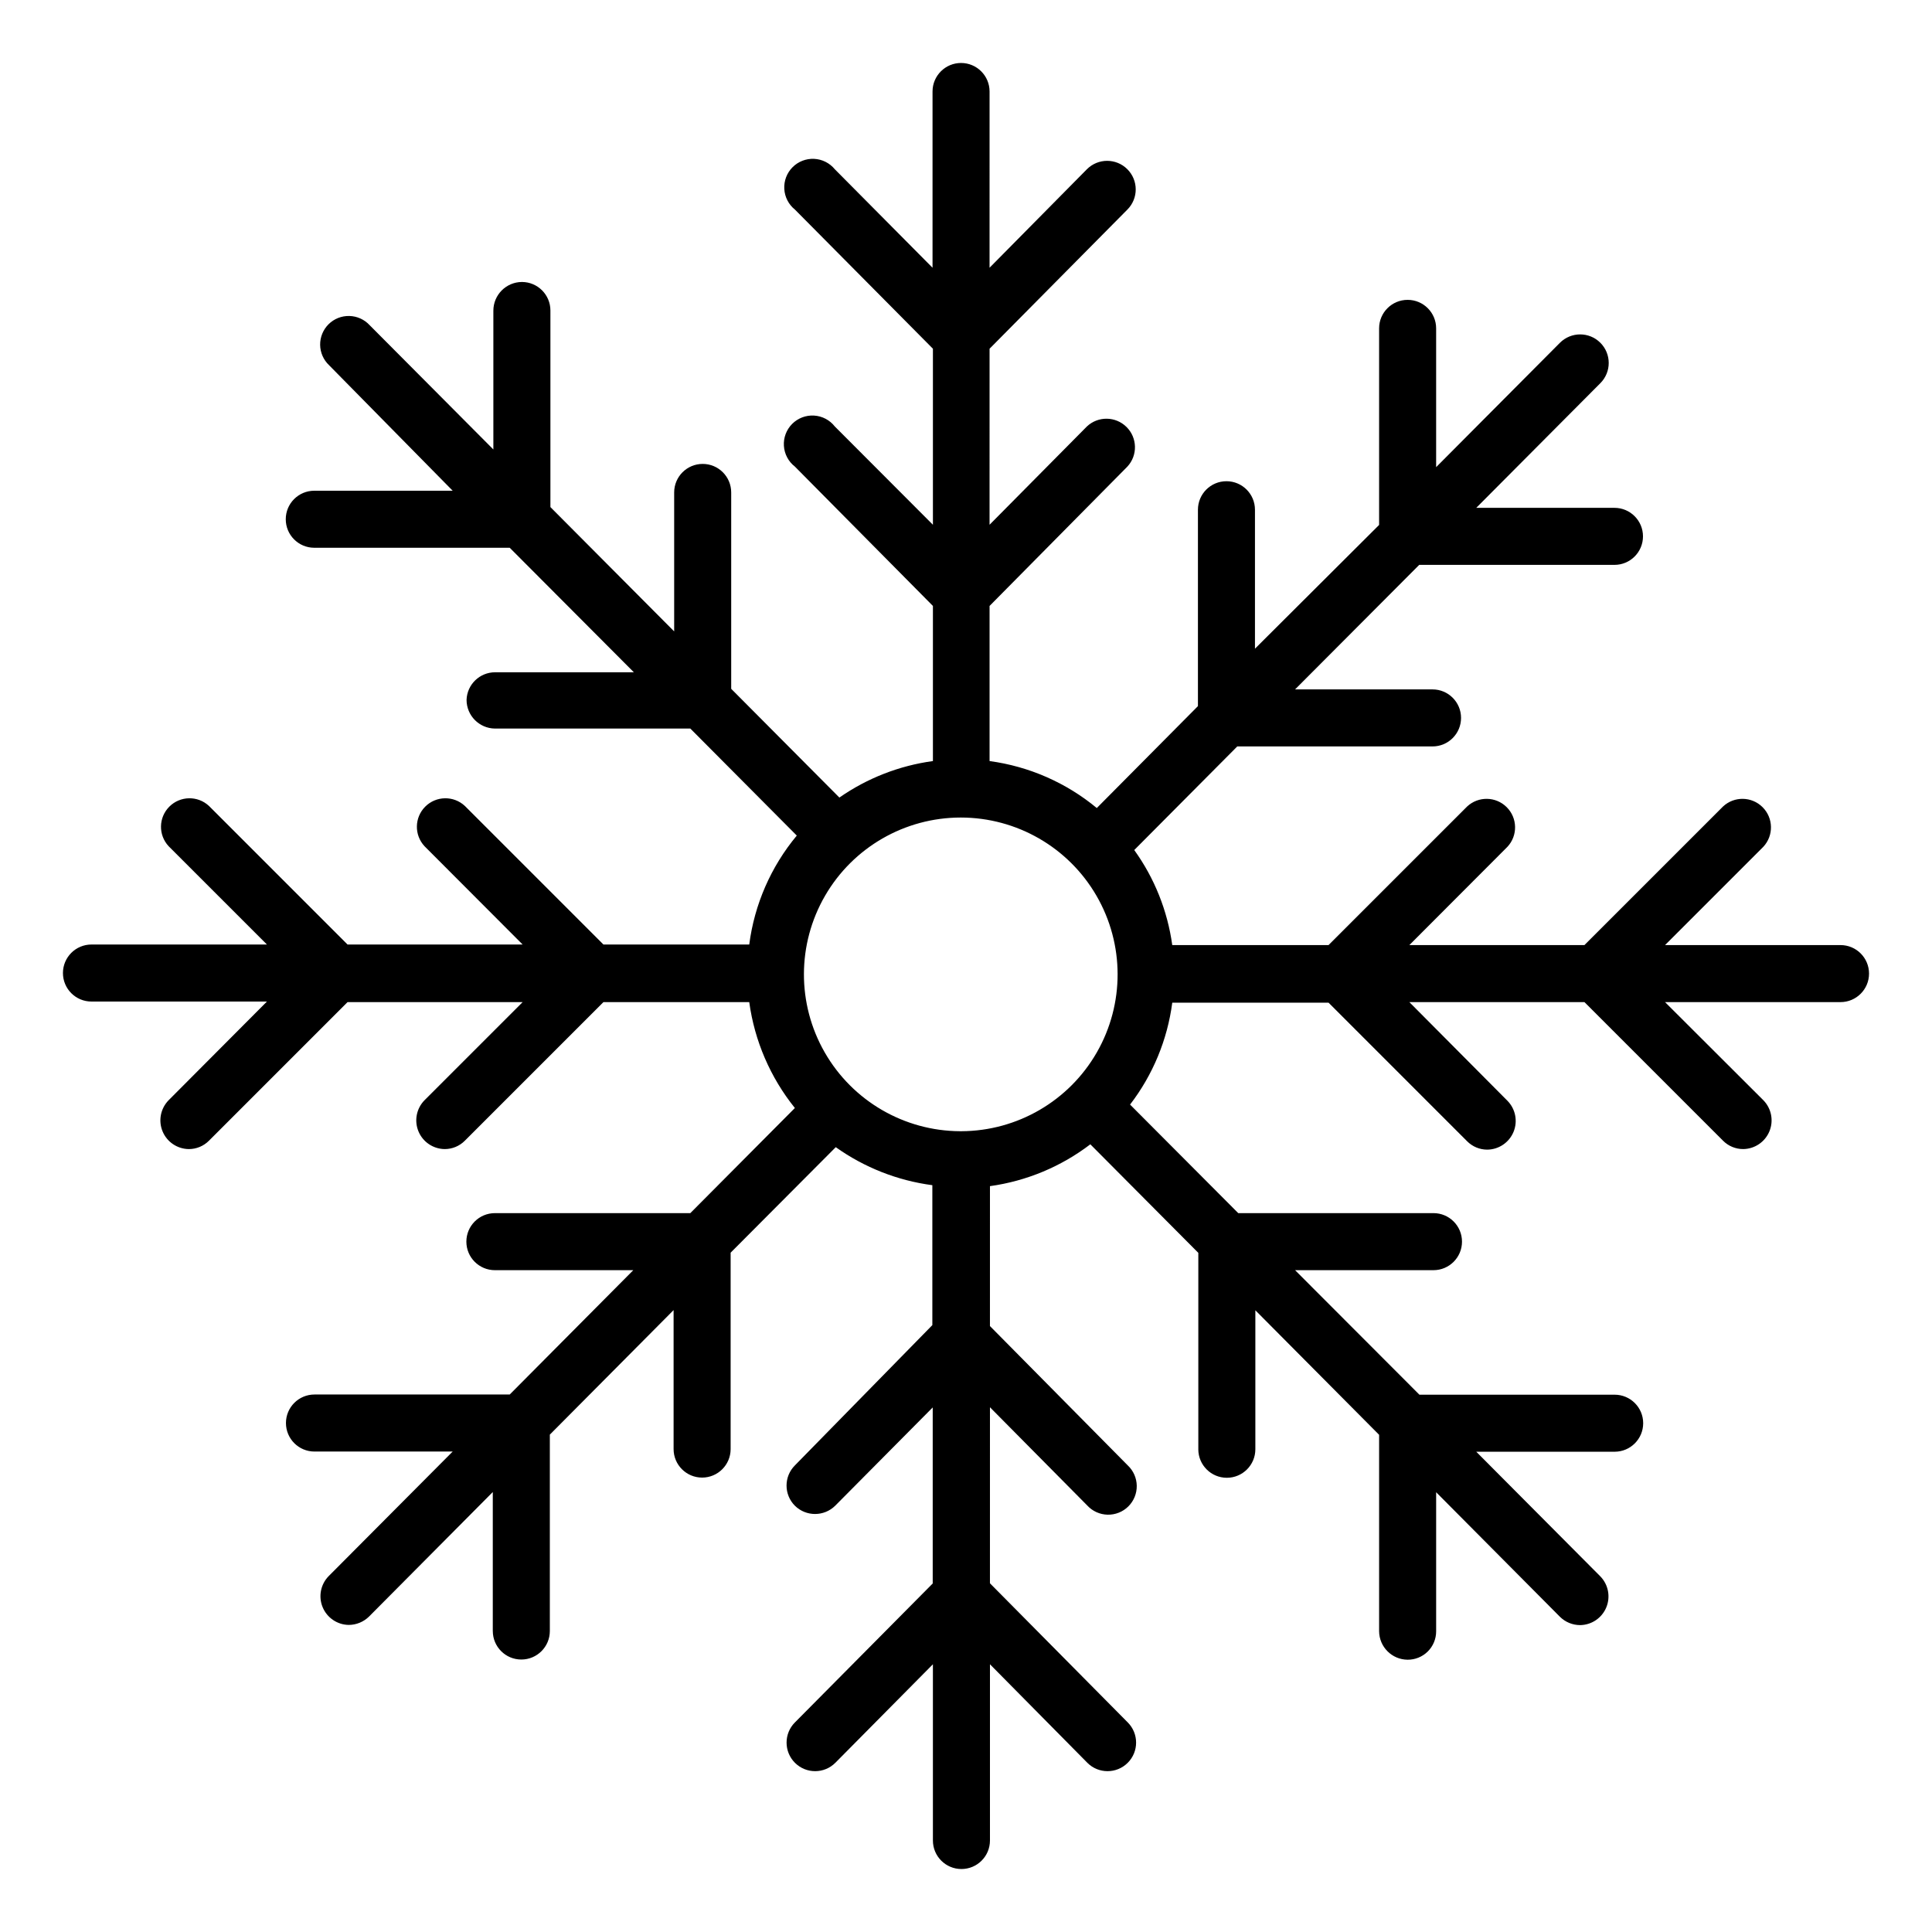
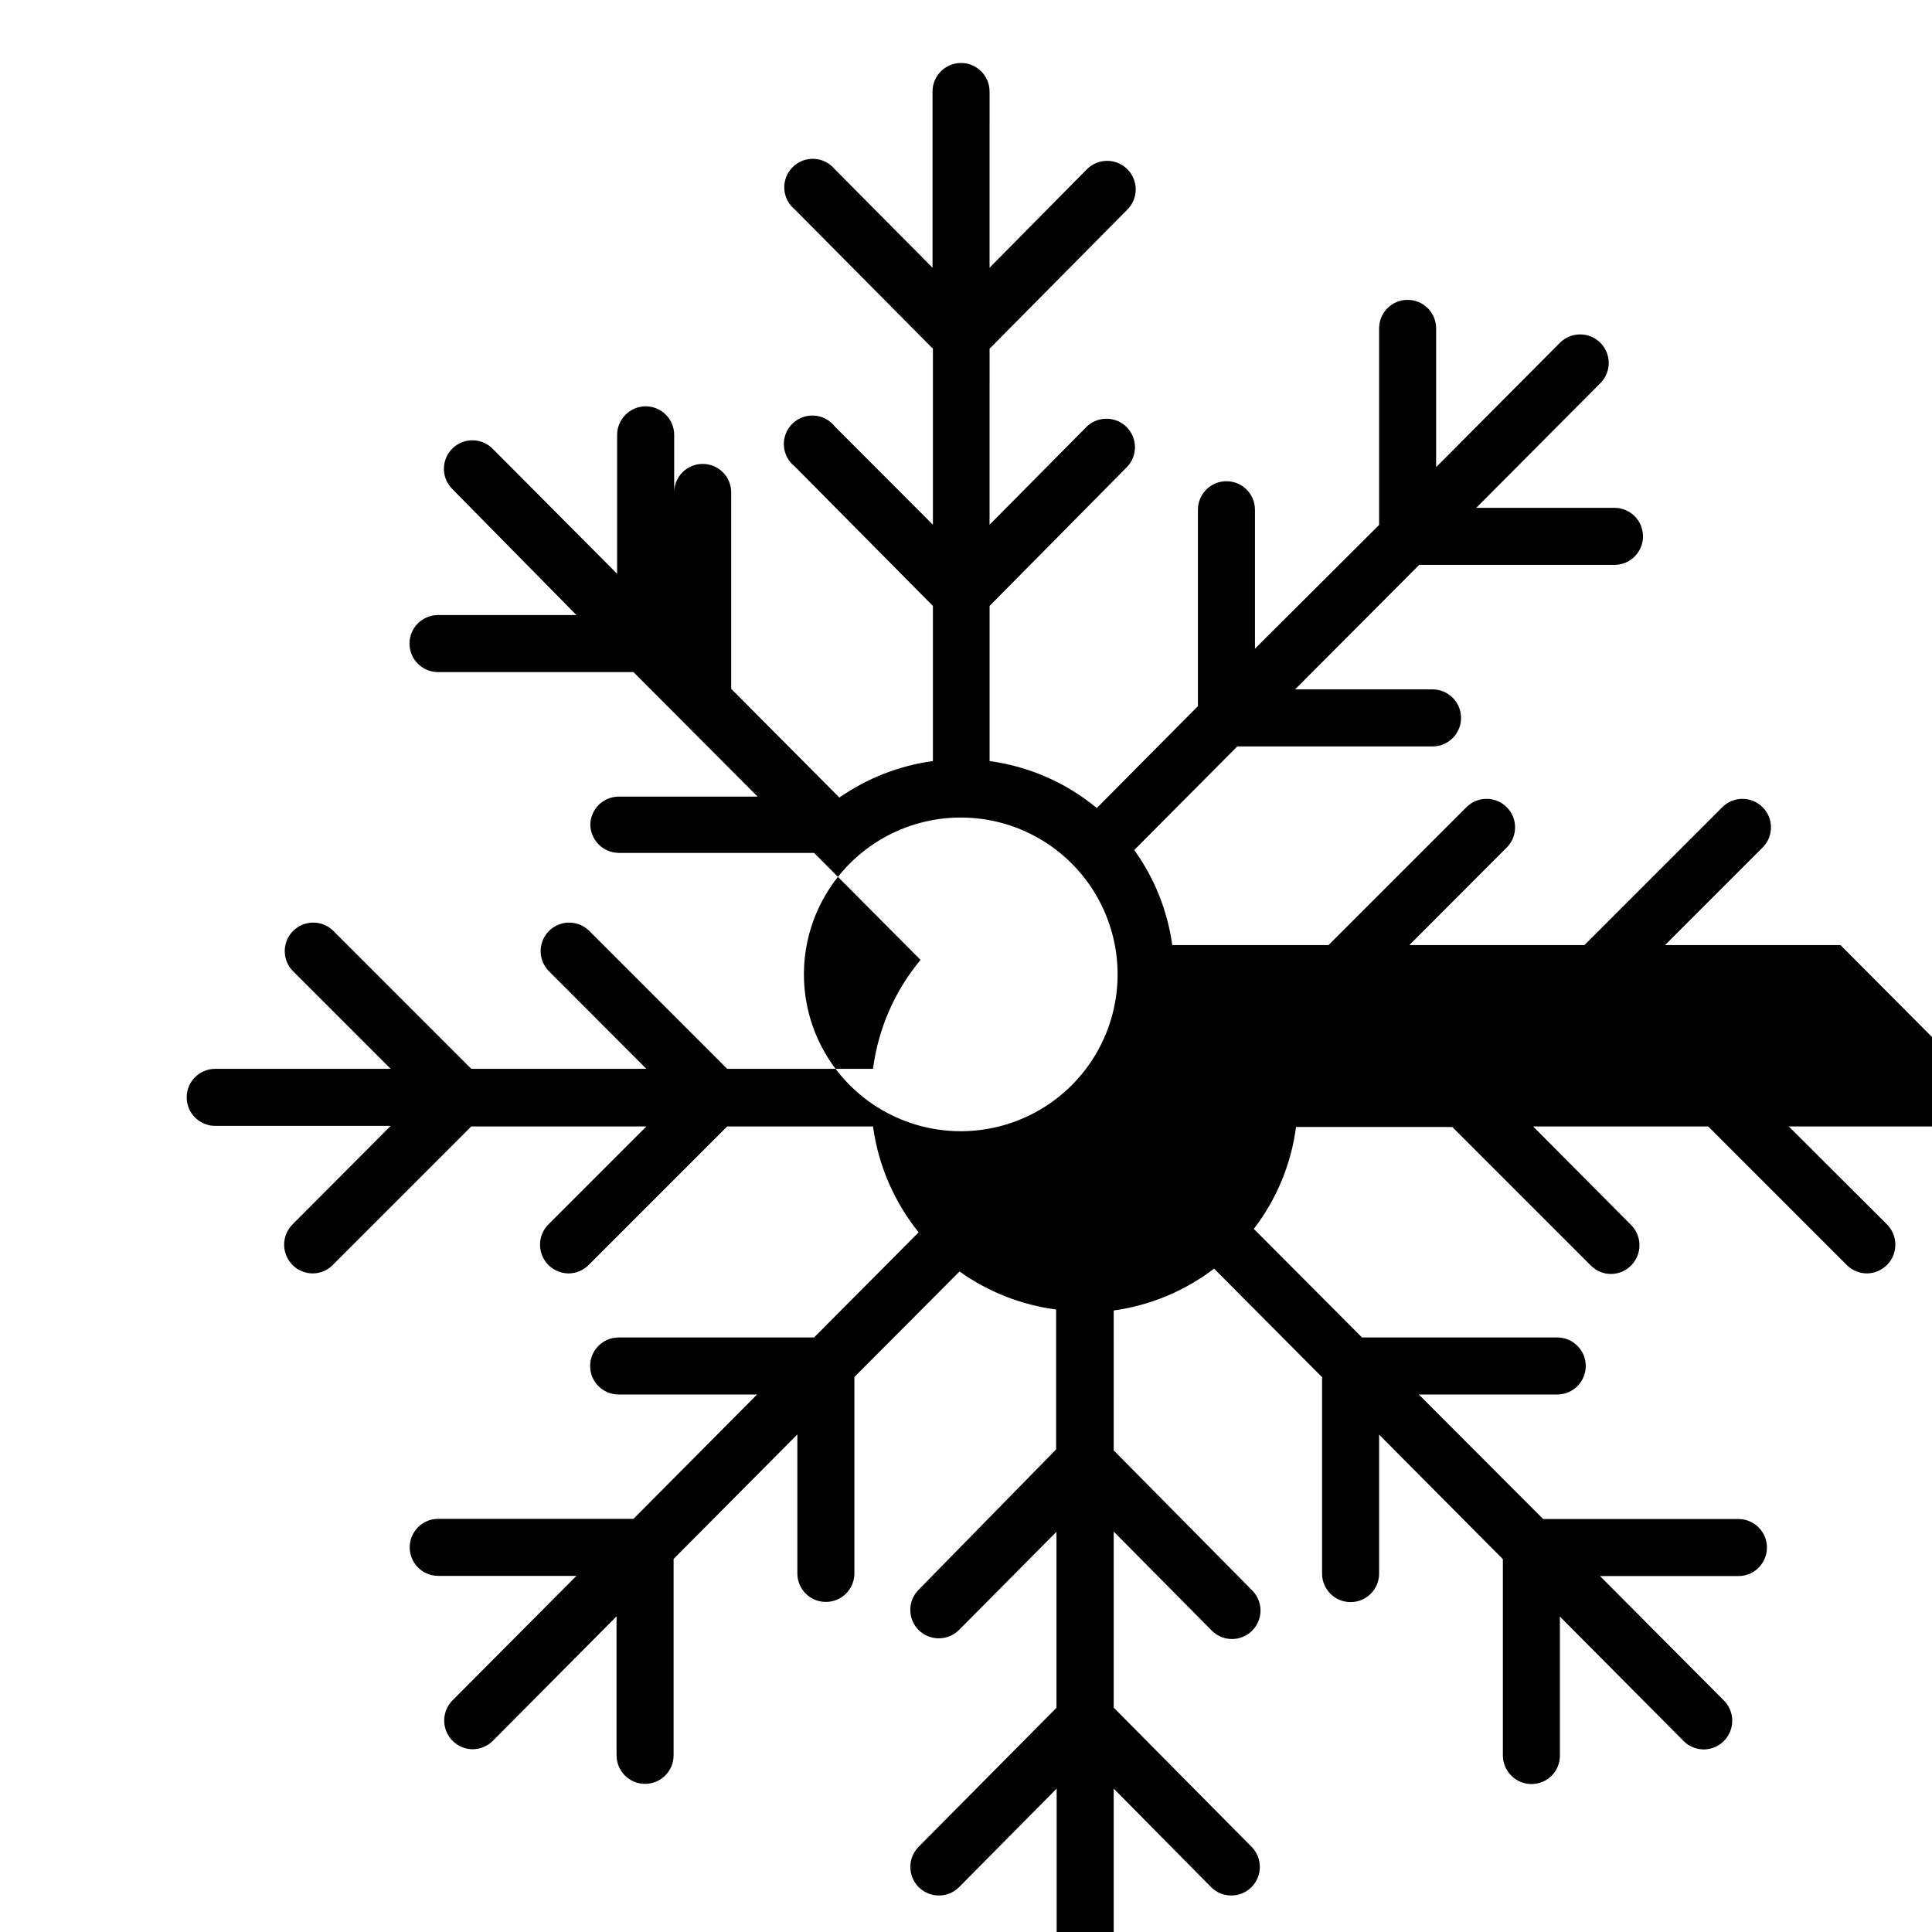
<svg xmlns="http://www.w3.org/2000/svg" fill="#000000" width="800px" height="800px" version="1.1" viewBox="144 144 512 512">
-   <path d="m631.75 394.46h-46.5l26.047-26.047c2.773-2.977 2.691-7.617-0.188-10.496-2.875-2.879-7.516-2.961-10.492-0.184l-36.73 36.727h-46.398l25.996-26.047c2.773-2.977 2.691-7.617-0.188-10.496-2.875-2.879-7.516-2.961-10.496-0.184l-36.727 36.727h-41.414c-1.254-9.094-4.711-17.742-10.074-25.191l27.305-27.457h51.742c4.176 0 7.559-3.383 7.559-7.559 0-4.172-3.383-7.555-7.559-7.555h-36.426l32.898-33h51.742c4.176 0 7.559-3.383 7.559-7.559 0-4.172-3.383-7.555-7.559-7.555h-36.625l32.898-33.051c2.949-2.965 2.938-7.758-0.027-10.707-2.961-2.949-7.754-2.938-10.707 0.027l-32.797 32.949v-36.781c0-4.172-3.383-7.555-7.555-7.555-4.176 0-7.559 3.383-7.559 7.555v52.094l-32.898 32.801v-36.828c0-4.176-3.383-7.559-7.559-7.559-4.172 0-7.555 3.383-7.555 7.559v52.043l-26.801 27.004h-0.004c-8.121-6.723-17.965-11.035-28.414-12.445v-41.109l36.527-36.93c2.762-2.992 2.656-7.633-0.234-10.496-2.891-2.867-7.535-2.926-10.5-0.137l-25.797 26.047 0.004-46.652 36.527-36.879c2.949-2.961 2.938-7.754-0.027-10.703-2.961-2.949-7.758-2.941-10.707 0.023l-25.797 26.098 0.004-46.703c0-4.172-3.383-7.559-7.559-7.559-4.172 0-7.555 3.387-7.555 7.559v46.703l-25.898-26.098c-1.355-1.652-3.352-2.656-5.488-2.758-2.137-0.098-4.219 0.711-5.723 2.231-1.508 1.523-2.297 3.609-2.176 5.746 0.121 2.137 1.141 4.121 2.809 5.461l36.578 36.879v46.652l-26-26.047c-1.332-1.707-3.336-2.758-5.5-2.887s-4.277 0.676-5.809 2.211c-1.527 1.539-2.324 3.656-2.184 5.82 0.137 2.16 1.199 4.16 2.914 5.488l36.578 36.93v41.109h-0.004c-8.91 1.215-17.406 4.531-24.785 9.672l-28.668-28.816v-52.043c0-4.176-3.383-7.559-7.555-7.559-4.176 0-7.559 3.383-7.559 7.559v36.828l-32.797-32.949v-52.094c0-4.176-3.387-7.559-7.559-7.559-4.184 0.027-7.559 3.426-7.559 7.609v36.777l-32.797-32.949c-1.391-1.504-3.332-2.383-5.383-2.426-2.051-0.047-4.031 0.742-5.488 2.184-1.453 1.445-2.262 3.418-2.238 5.465 0.027 2.051 0.887 4.004 2.379 5.406l32.746 33.254h-36.676c-4.176 0-7.559 3.383-7.559 7.555 0 4.176 3.383 7.559 7.559 7.559h51.793l32.898 33h-36.781c-4.074-0.004-7.418 3.231-7.555 7.305 0 4.164 3.344 7.551 7.508 7.609h51.793l28.215 28.363h-0.004c-6.856 8.23-11.223 18.246-12.598 28.867h-38.641l-36.727-36.727c-2.981-2.773-7.617-2.691-10.496 0.184-2.879 2.879-2.961 7.519-0.188 10.496l25.996 26.047h-46.398l-36.727-36.727c-2.981-2.773-7.617-2.691-10.496 0.184-2.879 2.879-2.961 7.519-0.188 10.496l26.047 26.047h-46.5c-4.172 0-7.559 3.383-7.559 7.559 0 4.172 3.387 7.555 7.559 7.555h46.5l-26.047 26.148c-2.141 2.176-2.777 5.422-1.613 8.242 1.164 2.824 3.902 4.676 6.957 4.707 2.004 0.004 3.926-0.793 5.34-2.219l36.727-36.727h46.402l-25.996 25.996h-0.004c-2.141 2.176-2.777 5.422-1.613 8.242 1.164 2.824 3.902 4.676 6.957 4.707 2.004 0.004 3.926-0.793 5.34-2.219l36.727-36.727h38.641c1.41 10.277 5.59 19.98 12.094 28.062l-27.711 27.859h-51.789c-4.176 0-7.559 3.387-7.559 7.559s3.383 7.559 7.559 7.559h36.676l-32.746 32.949h-51.742c-4.176 0-7.559 3.383-7.559 7.555 0 4.176 3.383 7.559 7.559 7.559h36.625l-32.898 33.051c-2.109 2.176-2.723 5.398-1.562 8.199 1.16 2.801 3.871 4.648 6.902 4.695 2.019-0.004 3.953-0.801 5.391-2.215l32.797-33v36.828h0.004c0 4.176 3.383 7.559 7.555 7.559 4.176 0 7.559-3.383 7.559-7.559v-52.043l32.797-33v36.828c0 4.176 3.383 7.559 7.559 7.559 4.152 0 7.527-3.352 7.555-7.508v-52.094l27.859-27.961h0.004c7.582 5.394 16.367 8.855 25.594 10.074v37.082l-36.426 37.18c-2.949 2.953-2.949 7.731 0 10.684 2.961 2.918 7.719 2.918 10.68 0l25.844-26.047v46.652l-36.523 36.828c-2.949 2.961-2.938 7.758 0.023 10.707 2.965 2.949 7.758 2.938 10.707-0.027l25.844-26.098v46.703c0 4.176 3.387 7.559 7.559 7.559 4.176 0 7.559-3.383 7.559-7.559v-46.703l25.797 26.098h-0.004c2.949 2.965 7.742 2.977 10.707 0.027s2.973-7.746 0.023-10.707l-36.527-36.879 0.004-46.652 25.797 26.047h-0.004c1.391 1.504 3.336 2.383 5.383 2.426 2.051 0.047 4.031-0.742 5.488-2.184 1.457-1.445 2.266-3.418 2.238-5.469-0.027-2.047-0.883-4-2.379-5.406l-36.527-36.93 0.004-37.078c9.672-1.34 18.836-5.16 26.602-11.086l28.617 28.766v52.094l-0.004 0.004c0.027 4.152 3.406 7.508 7.559 7.508 4.172 0 7.559-3.383 7.559-7.559v-36.828l32.797 33v52.043c0.027 4.164 3.394 7.531 7.559 7.559 1.996 0.012 3.922-0.773 5.34-2.184 1.418-1.406 2.215-3.324 2.215-5.324v-36.879l32.797 33c1.422 1.414 3.34 2.207 5.344 2.215 3.039-0.027 5.769-1.867 6.941-4.672 1.172-2.805 0.562-6.039-1.551-8.223l-32.898-33.051h36.676c4.172 0 7.559-3.383 7.559-7.559 0-4.172-3.387-7.555-7.559-7.555h-51.742l-32.949-33h36.68c4.172 0 7.555-3.387 7.555-7.559s-3.383-7.559-7.555-7.559h-51.742l-28.668-28.766c6.039-7.859 9.898-17.176 11.184-27.004h41.414l36.727 36.727c1.414 1.422 3.336 2.223 5.344 2.219 3.051-0.031 5.789-1.887 6.953-4.707 1.164-2.824 0.527-6.066-1.613-8.242l-25.996-26.148h46.402l36.727 36.727c1.41 1.426 3.332 2.223 5.34 2.219 3.051-0.031 5.789-1.883 6.953-4.707 1.164-2.82 0.531-6.066-1.613-8.242l-26.047-25.996h46.5c4.176 0 7.559-3.383 7.559-7.555 0-4.176-3.383-7.559-7.559-7.559zm-232.96 49.324h-0.352c-14.828-0.066-28.5-8.023-35.879-20.887s-7.344-28.68 0.09-41.512c7.43-12.832 21.137-20.73 35.965-20.73s28.535 7.898 35.965 20.73c7.434 12.832 7.469 28.648 0.09 41.512-7.379 12.863-21.051 20.82-35.879 20.887z" />
+   <path d="m631.75 394.46h-46.5l26.047-26.047c2.773-2.977 2.691-7.617-0.188-10.496-2.875-2.879-7.516-2.961-10.492-0.184l-36.73 36.727h-46.398l25.996-26.047c2.773-2.977 2.691-7.617-0.188-10.496-2.875-2.879-7.516-2.961-10.496-0.184l-36.727 36.727h-41.414c-1.254-9.094-4.711-17.742-10.074-25.191l27.305-27.457h51.742c4.176 0 7.559-3.383 7.559-7.559 0-4.172-3.383-7.555-7.559-7.555h-36.426l32.898-33h51.742c4.176 0 7.559-3.383 7.559-7.559 0-4.172-3.383-7.555-7.559-7.555h-36.625l32.898-33.051c2.949-2.965 2.938-7.758-0.027-10.707-2.961-2.949-7.754-2.938-10.707 0.027l-32.797 32.949v-36.781c0-4.172-3.383-7.555-7.555-7.555-4.176 0-7.559 3.383-7.559 7.555v52.094l-32.898 32.801v-36.828c0-4.176-3.383-7.559-7.559-7.559-4.172 0-7.555 3.383-7.555 7.559v52.043l-26.801 27.004h-0.004c-8.121-6.723-17.965-11.035-28.414-12.445v-41.109l36.527-36.93c2.762-2.992 2.656-7.633-0.234-10.496-2.891-2.867-7.535-2.926-10.5-0.137l-25.797 26.047 0.004-46.652 36.527-36.879c2.949-2.961 2.938-7.754-0.027-10.703-2.961-2.949-7.758-2.941-10.707 0.023l-25.797 26.098 0.004-46.703c0-4.172-3.383-7.559-7.559-7.559-4.172 0-7.555 3.387-7.555 7.559v46.703l-25.898-26.098c-1.355-1.652-3.352-2.656-5.488-2.758-2.137-0.098-4.219 0.711-5.723 2.231-1.508 1.523-2.297 3.609-2.176 5.746 0.121 2.137 1.141 4.121 2.809 5.461l36.578 36.879v46.652l-26-26.047c-1.332-1.707-3.336-2.758-5.5-2.887s-4.277 0.676-5.809 2.211c-1.527 1.539-2.324 3.656-2.184 5.82 0.137 2.16 1.199 4.16 2.914 5.488l36.578 36.93v41.109h-0.004c-8.91 1.215-17.406 4.531-24.785 9.672l-28.668-28.816v-52.043c0-4.176-3.383-7.559-7.555-7.559-4.176 0-7.559 3.383-7.559 7.559v36.828v-52.094c0-4.176-3.387-7.559-7.559-7.559-4.184 0.027-7.559 3.426-7.559 7.609v36.777l-32.797-32.949c-1.391-1.504-3.332-2.383-5.383-2.426-2.051-0.047-4.031 0.742-5.488 2.184-1.453 1.445-2.262 3.418-2.238 5.465 0.027 2.051 0.887 4.004 2.379 5.406l32.746 33.254h-36.676c-4.176 0-7.559 3.383-7.559 7.555 0 4.176 3.383 7.559 7.559 7.559h51.793l32.898 33h-36.781c-4.074-0.004-7.418 3.231-7.555 7.305 0 4.164 3.344 7.551 7.508 7.609h51.793l28.215 28.363h-0.004c-6.856 8.23-11.223 18.246-12.598 28.867h-38.641l-36.727-36.727c-2.981-2.773-7.617-2.691-10.496 0.184-2.879 2.879-2.961 7.519-0.188 10.496l25.996 26.047h-46.398l-36.727-36.727c-2.981-2.773-7.617-2.691-10.496 0.184-2.879 2.879-2.961 7.519-0.188 10.496l26.047 26.047h-46.5c-4.172 0-7.559 3.383-7.559 7.559 0 4.172 3.387 7.555 7.559 7.555h46.5l-26.047 26.148c-2.141 2.176-2.777 5.422-1.613 8.242 1.164 2.824 3.902 4.676 6.957 4.707 2.004 0.004 3.926-0.793 5.34-2.219l36.727-36.727h46.402l-25.996 25.996h-0.004c-2.141 2.176-2.777 5.422-1.613 8.242 1.164 2.824 3.902 4.676 6.957 4.707 2.004 0.004 3.926-0.793 5.34-2.219l36.727-36.727h38.641c1.41 10.277 5.59 19.98 12.094 28.062l-27.711 27.859h-51.789c-4.176 0-7.559 3.387-7.559 7.559s3.383 7.559 7.559 7.559h36.676l-32.746 32.949h-51.742c-4.176 0-7.559 3.383-7.559 7.555 0 4.176 3.383 7.559 7.559 7.559h36.625l-32.898 33.051c-2.109 2.176-2.723 5.398-1.562 8.199 1.16 2.801 3.871 4.648 6.902 4.695 2.019-0.004 3.953-0.801 5.391-2.215l32.797-33v36.828h0.004c0 4.176 3.383 7.559 7.555 7.559 4.176 0 7.559-3.383 7.559-7.559v-52.043l32.797-33v36.828c0 4.176 3.383 7.559 7.559 7.559 4.152 0 7.527-3.352 7.555-7.508v-52.094l27.859-27.961h0.004c7.582 5.394 16.367 8.855 25.594 10.074v37.082l-36.426 37.18c-2.949 2.953-2.949 7.731 0 10.684 2.961 2.918 7.719 2.918 10.68 0l25.844-26.047v46.652l-36.523 36.828c-2.949 2.961-2.938 7.758 0.023 10.707 2.965 2.949 7.758 2.938 10.707-0.027l25.844-26.098v46.703c0 4.176 3.387 7.559 7.559 7.559 4.176 0 7.559-3.383 7.559-7.559v-46.703l25.797 26.098h-0.004c2.949 2.965 7.742 2.977 10.707 0.027s2.973-7.746 0.023-10.707l-36.527-36.879 0.004-46.652 25.797 26.047h-0.004c1.391 1.504 3.336 2.383 5.383 2.426 2.051 0.047 4.031-0.742 5.488-2.184 1.457-1.445 2.266-3.418 2.238-5.469-0.027-2.047-0.883-4-2.379-5.406l-36.527-36.93 0.004-37.078c9.672-1.34 18.836-5.16 26.602-11.086l28.617 28.766v52.094l-0.004 0.004c0.027 4.152 3.406 7.508 7.559 7.508 4.172 0 7.559-3.383 7.559-7.559v-36.828l32.797 33v52.043c0.027 4.164 3.394 7.531 7.559 7.559 1.996 0.012 3.922-0.773 5.34-2.184 1.418-1.406 2.215-3.324 2.215-5.324v-36.879l32.797 33c1.422 1.414 3.34 2.207 5.344 2.215 3.039-0.027 5.769-1.867 6.941-4.672 1.172-2.805 0.562-6.039-1.551-8.223l-32.898-33.051h36.676c4.172 0 7.559-3.383 7.559-7.559 0-4.172-3.387-7.555-7.559-7.555h-51.742l-32.949-33h36.68c4.172 0 7.555-3.387 7.555-7.559s-3.383-7.559-7.555-7.559h-51.742l-28.668-28.766c6.039-7.859 9.898-17.176 11.184-27.004h41.414l36.727 36.727c1.414 1.422 3.336 2.223 5.344 2.219 3.051-0.031 5.789-1.887 6.953-4.707 1.164-2.824 0.527-6.066-1.613-8.242l-25.996-26.148h46.402l36.727 36.727c1.41 1.426 3.332 2.223 5.34 2.219 3.051-0.031 5.789-1.883 6.953-4.707 1.164-2.82 0.531-6.066-1.613-8.242l-26.047-25.996h46.5c4.176 0 7.559-3.383 7.559-7.555 0-4.176-3.383-7.559-7.559-7.559zm-232.96 49.324h-0.352c-14.828-0.066-28.5-8.023-35.879-20.887s-7.344-28.68 0.09-41.512c7.43-12.832 21.137-20.73 35.965-20.73s28.535 7.898 35.965 20.73c7.434 12.832 7.469 28.648 0.09 41.512-7.379 12.863-21.051 20.82-35.879 20.887z" />
</svg>